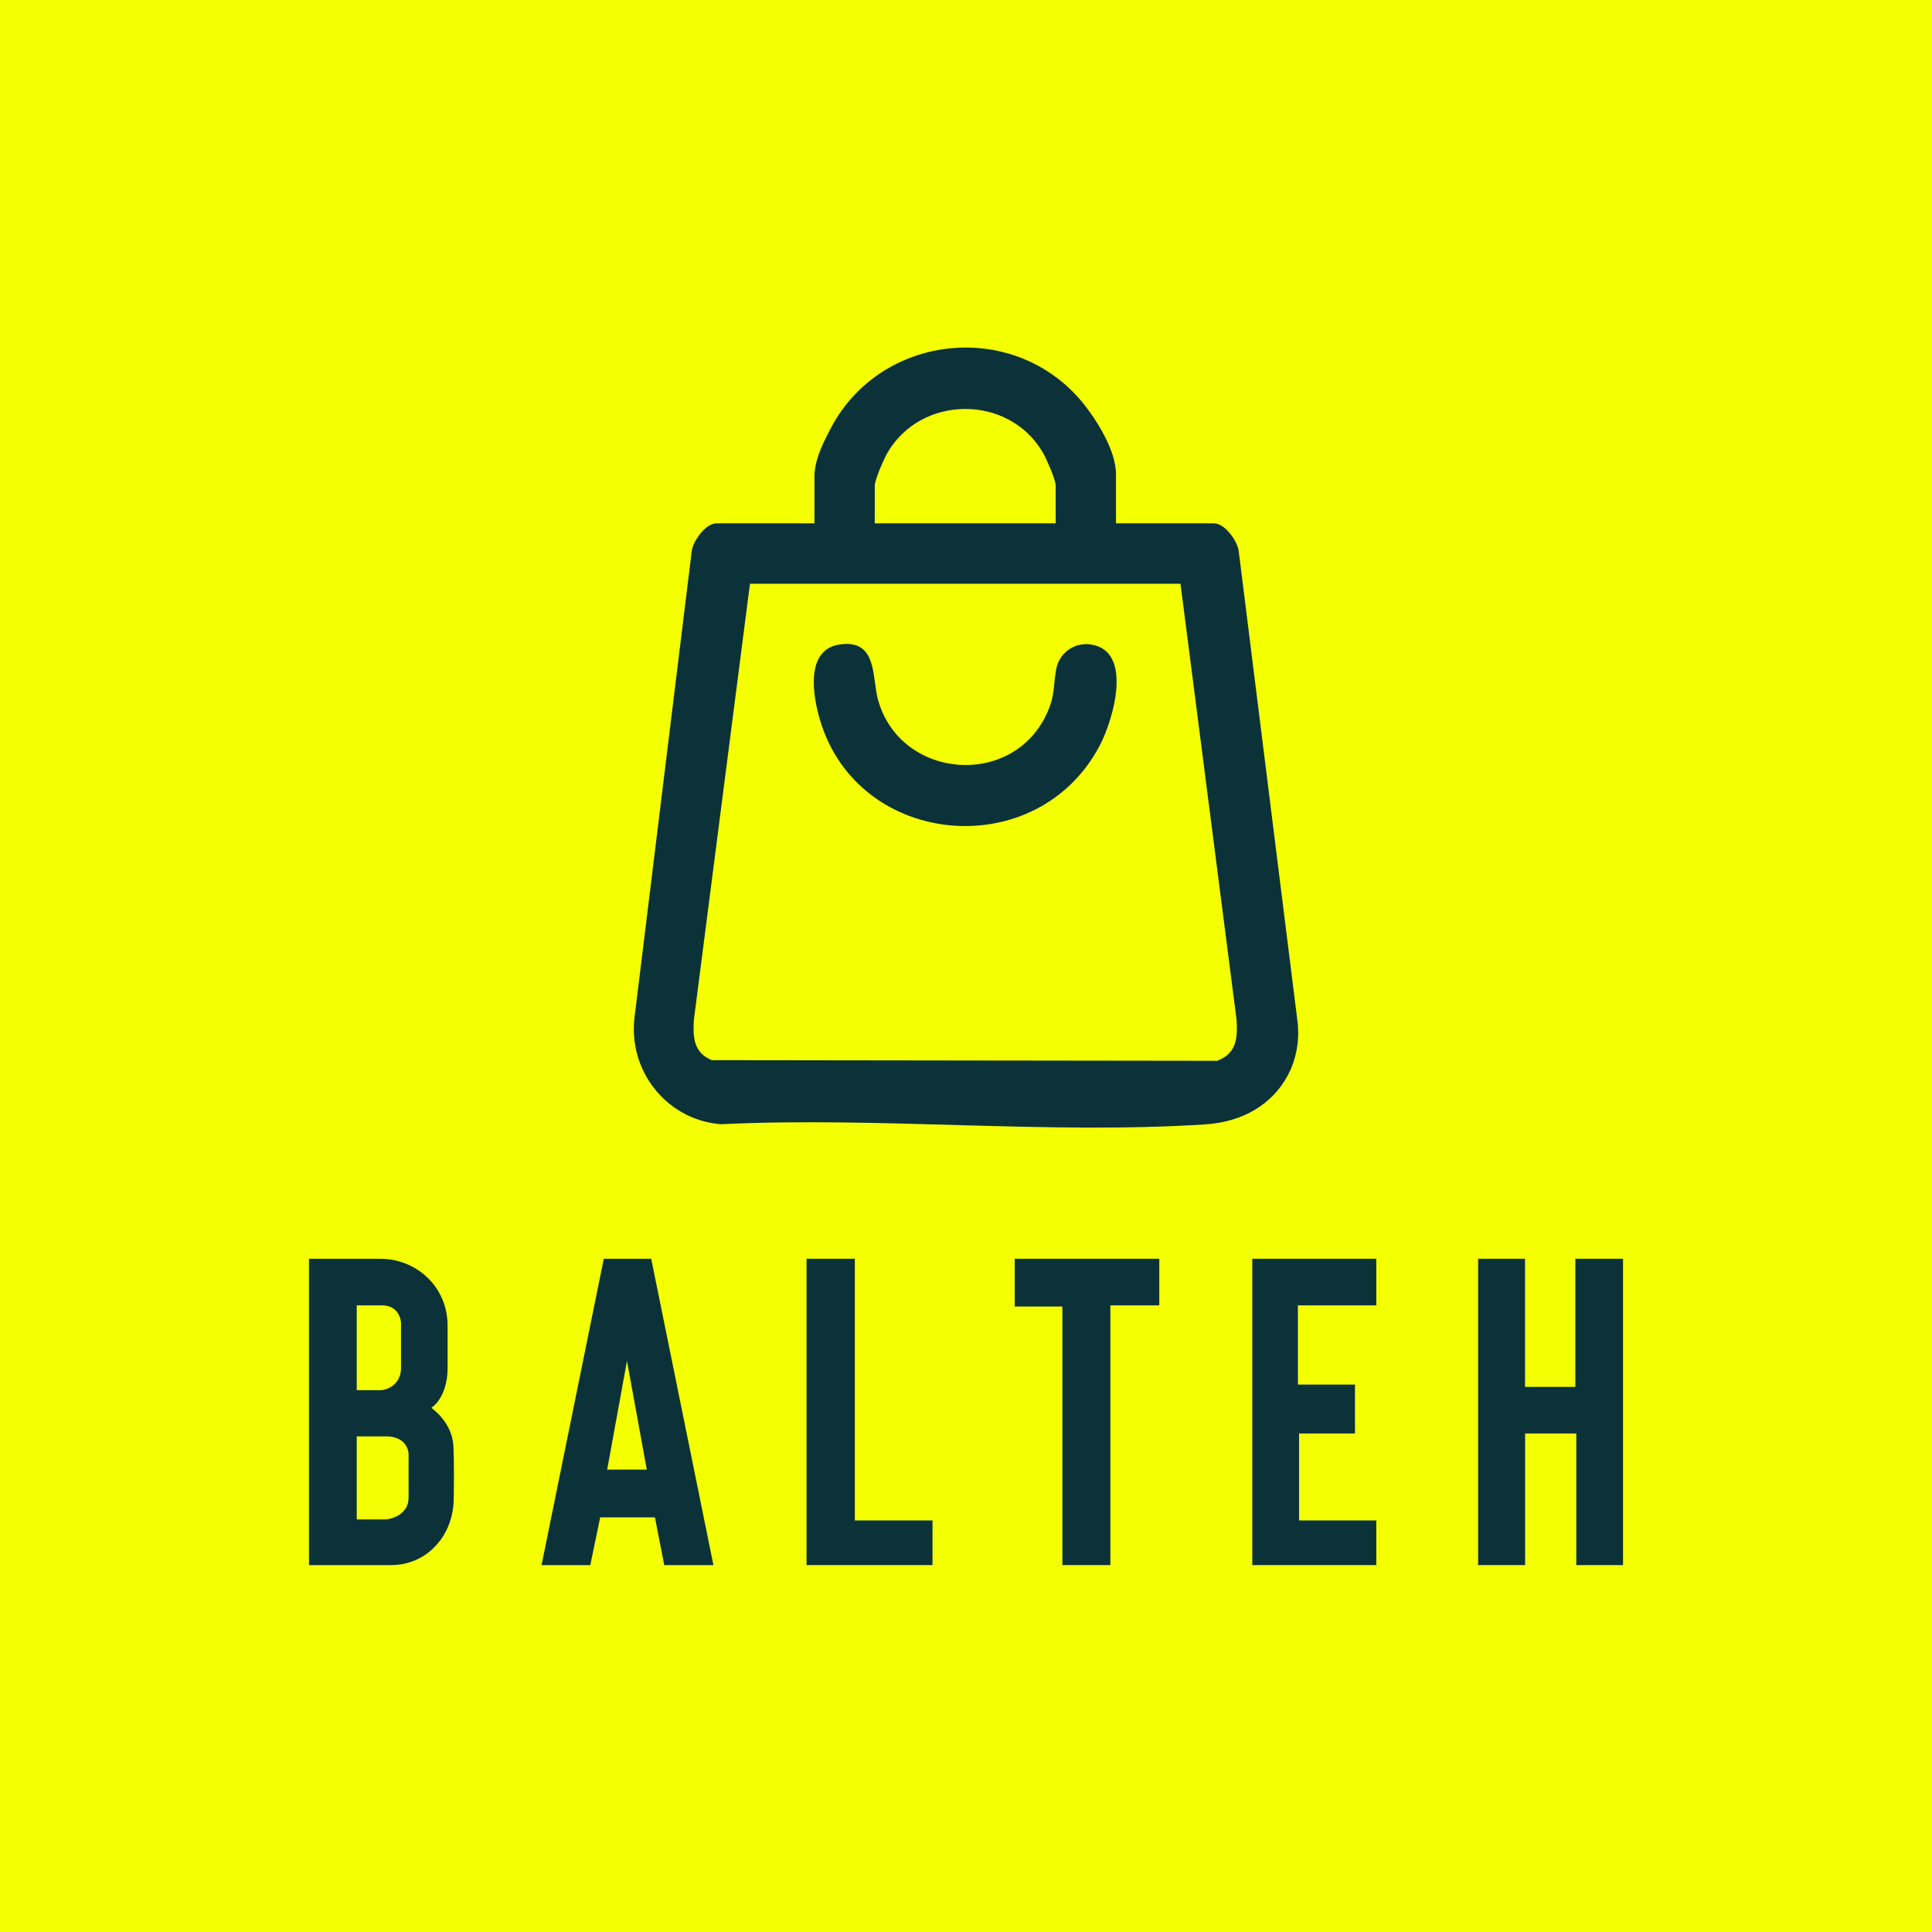
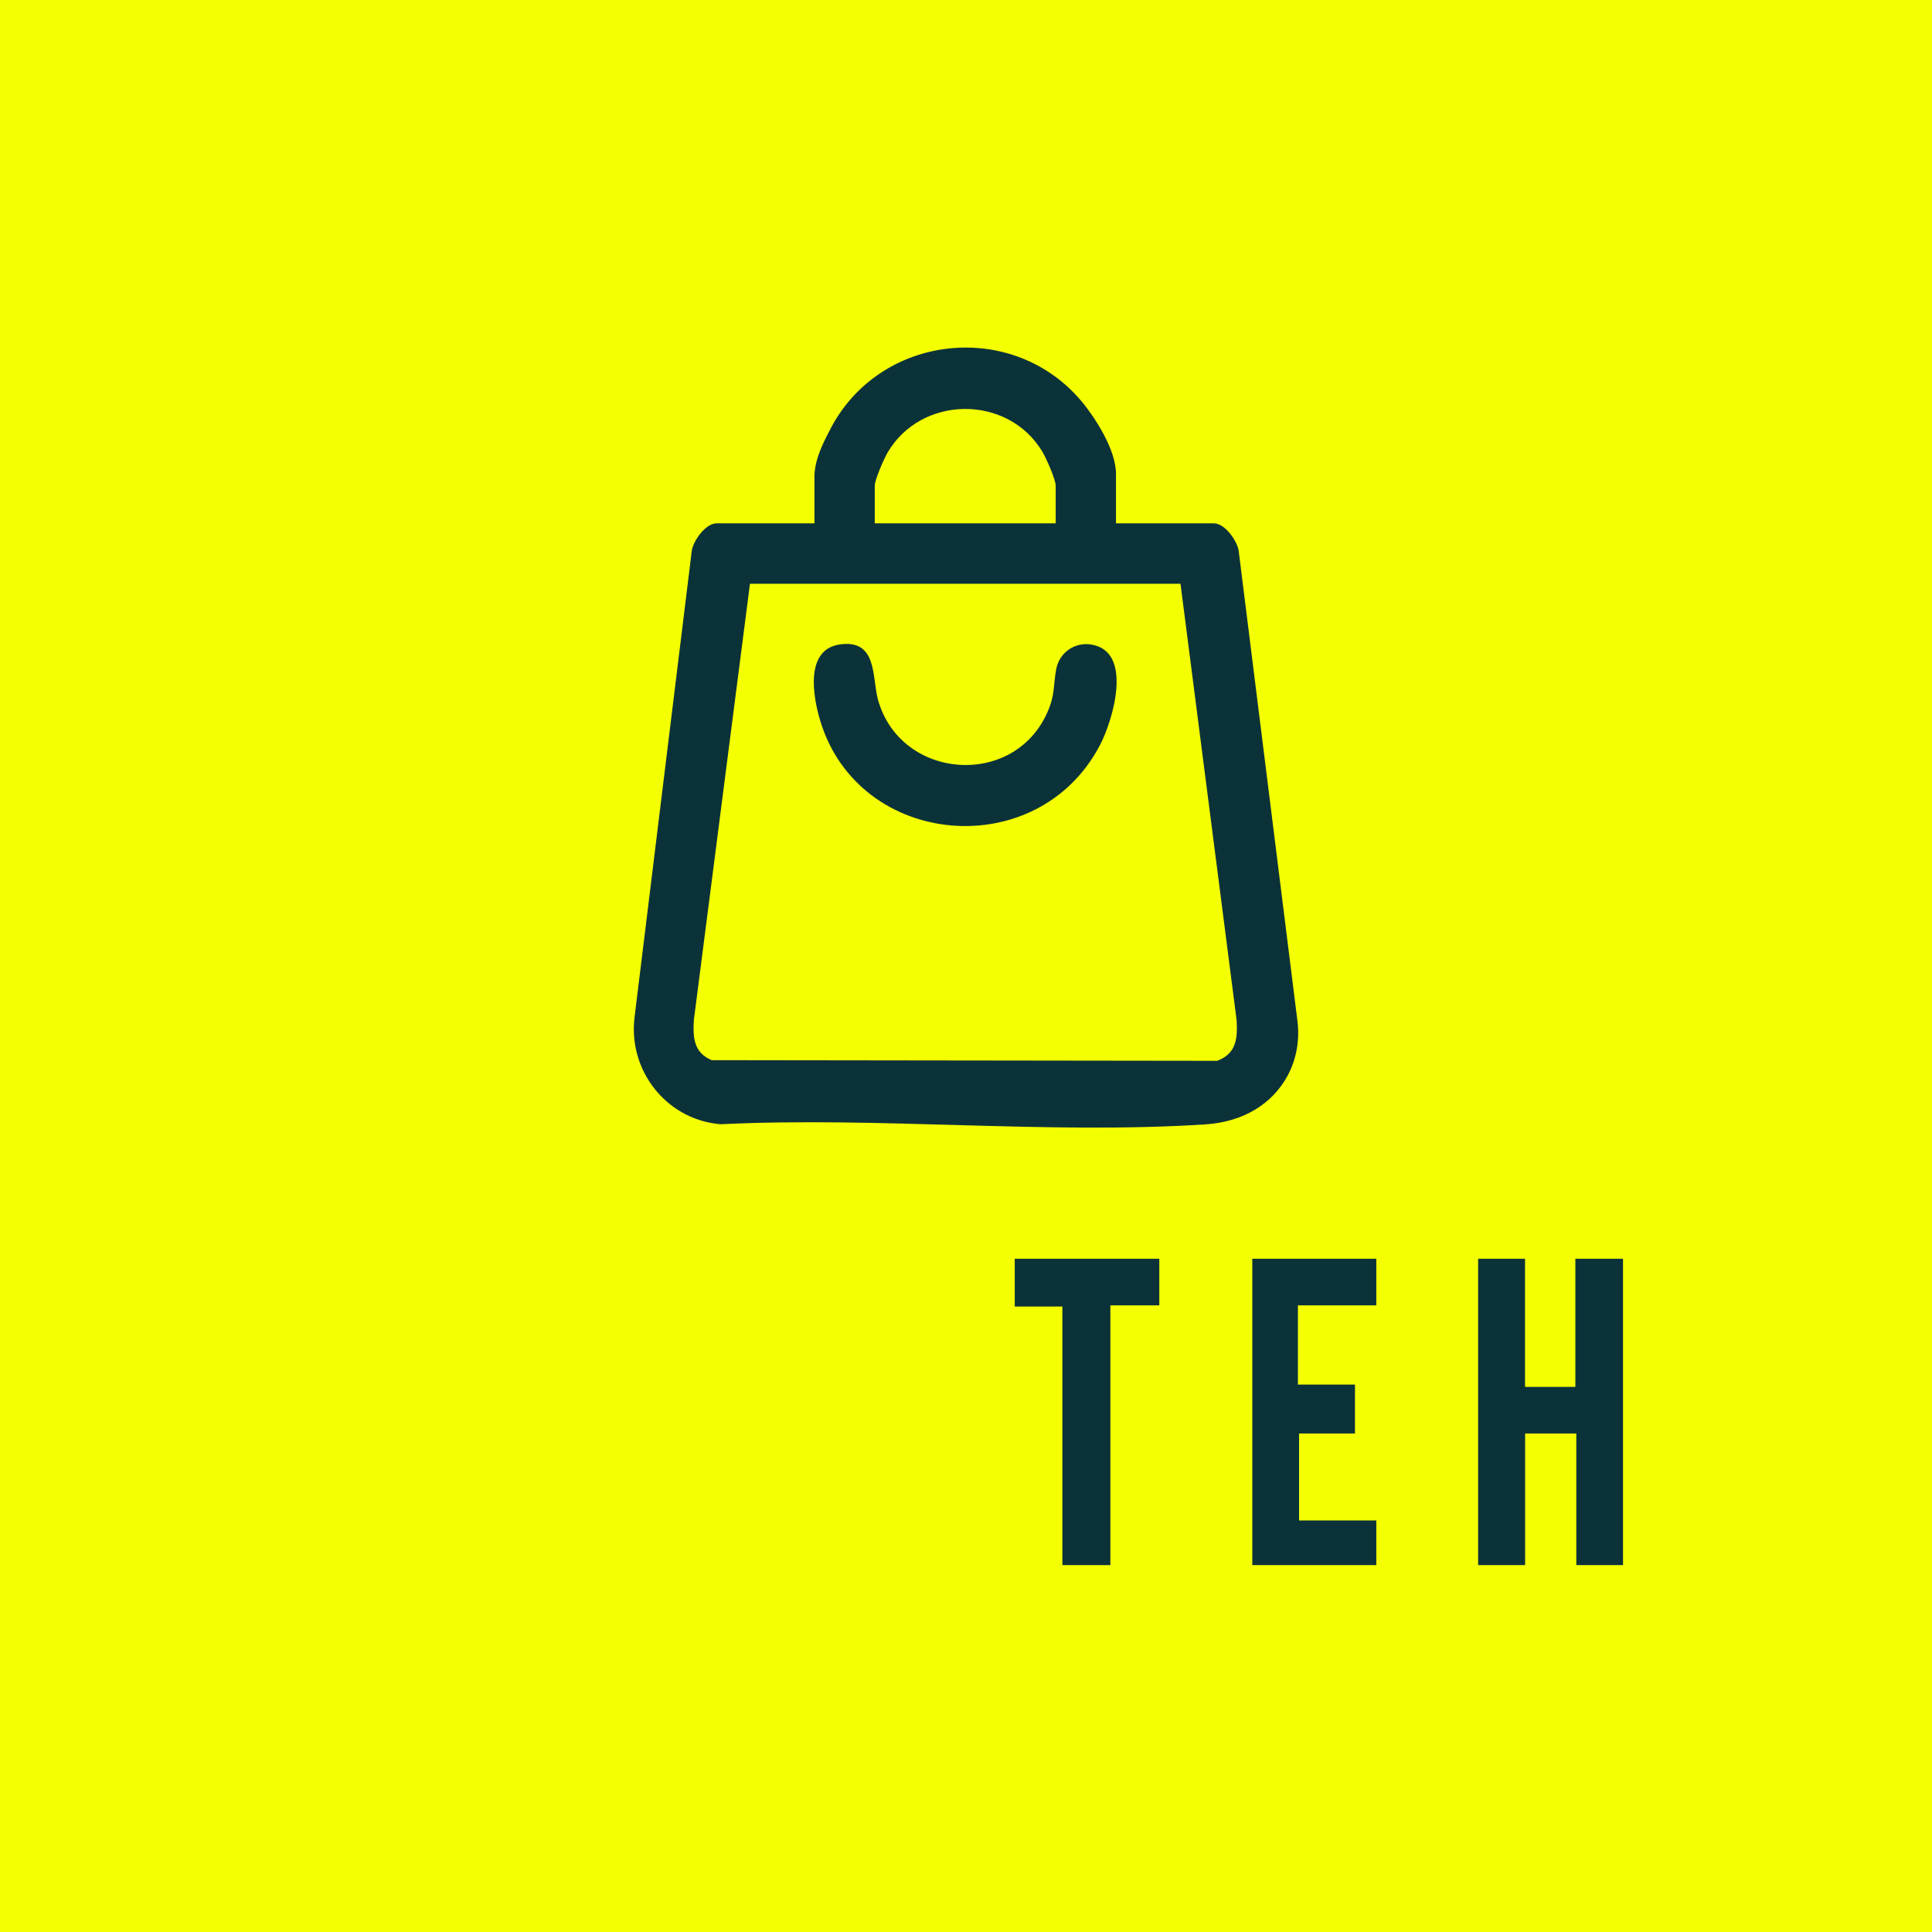
<svg xmlns="http://www.w3.org/2000/svg" id="Layer_1" version="1.1" viewBox="0 0 2000 2000">
  <defs>
    <style>
      .st0 {
        fill: #0c3239;
      }

      .st1 {
        fill: #f4ff02;
      }
    </style>
  </defs>
  <rect class="st1" width="2000" height="2000" />
  <g>
    <g>
-       <polygon class="st0" points="834.93 1303.07 884.93 1303.07 884.93 1573.98 965.33 1573.98 965.33 1620.19 834.93 1620.19 834.93 1303.07" />
      <polygon class="st0" points="1050.46 1303.07 1050.46 1352.51 1099.78 1352.51 1099.78 1620.19 1149.45 1620.19 1149.45 1351.3 1200.1 1351.3 1200.1 1303.07 1050.46 1303.07" />
      <polygon class="st0" points="1296.38 1303.07 1296.38 1620.19 1424.75 1620.19 1424.75 1573.98 1344.79 1573.98 1344.79 1483.94 1402.67 1483.94 1402.67 1433.3 1343.59 1433.3 1343.59 1351.3 1424.75 1351.3 1424.75 1303.07 1296.38 1303.07" />
      <polygon class="st0" points="1530.15 1303.07 1530.15 1620.19 1578.79 1620.19 1578.79 1483.94 1631.78 1483.94 1631.78 1620.19 1680.14 1620.19 1680.14 1303.07 1630.82 1303.07 1630.82 1435.71 1578.72 1435.71 1578.72 1303.07 1530.15 1303.07" />
-       <path class="st0" d="M469.38,1497.2c-1.21-25.32-22.91-39.79-22.91-39.79,7.28-5.04,11.44-13.16,13.8-20.42,2.13-6.54,3.08-13.4,3.08-20.27v-43.91c0-9.04-1.5-18.06-4.84-26.46-.28-.72-.58-1.42-.88-2.12-10.98-25.25-36.38-41.16-63.91-41.16h-73.86v317.13h84.13c4.48,0,8.97-.34,13.37-1.21,17.26-3.45,29.04-12.72,36.95-22.62,9.86-12.32,15.06-27.72,15.35-43.5.27-14.6.52-38.94-.28-55.67ZM369.3,1351.3h27.6c17.96,1.21,18.22,18.19,18.22,18.19v47.04c0,4.02-.92,8.03-2.93,11.51-5.99,10.38-17.3,11.04-17.3,11.04h-25.59v-87.78ZM422.96,1550.83c0,3.94-1.08,7.86-3.44,11.28-7.01,10.17-20.25,10.81-20.25,10.81h-29.97v-85.97h32.32c21.03,1.18,21.33,17.81,21.33,17.81v46.07Z" />
-       <path class="st0" d="M674.13,1303.07h-49.1l-64.41,317.13h50.45l10.24-49.44h56.67l9.66,49.44h50.9l-64.41-317.13ZM628.55,1521.32l20.5-112.48,20.5,112.48h-41Z" />
    </g>
    <g>
      <path class="st0" d="M1155.27,541.78h101.45c11.15,0,23.69,17.6,25.51,28l60.88,487.15c2.41,19.29-.82,38.99-9.95,56.16-16.04,30.17-46.75,48.35-85.25,50.85-163.02,10.62-337.53-8.14-501.74-.14-1.02-.09-2.03-.18-3.04-.29-54.38-5.96-92.92-56.07-86.26-110.36l59.3-483.37c1.81-10.41,14.36-28,25.51-28h101.45v-50.17c.76-18.73,11.39-37.32,15.2-45,50.6-101.93,191.87-117.52,263.45-28.53,11.44,14.23,33.94,47.58,33.49,73.53v50.17ZM1092.84,541.78v-39.02c0-6.49-9.94-28.76-13.82-35.23-35.83-59.65-125.81-58.61-160.46,1.41-3.59,6.22-13.01,27.72-13.01,33.81v39.02h187.29ZM1222.05,604.33h-445.7l-58.05,451.4c-1.09,18.16-.33,33.78,18.4,41.74l523.43.67c19.97-7.69,21.11-23.3,19.97-42.4l-58.05-451.4Z" />
      <path class="st0" d="M869.34,667.13c39.43-5.68,33.21,34.63,39.62,57.43,23.27,82.85,140.52,91.85,175.35,12.7,8.11-18.43,5.83-26.82,9.06-44.45,3.09-16.88,18.63-28.14,35.69-25.68,44.56,6.42,23.3,78.09,9.54,104.35-64.47,122.99-249.32,106.73-289.4-25.05-7.68-25.26-16.23-74.05,20.16-79.29Z" />
    </g>
  </g>
</svg>